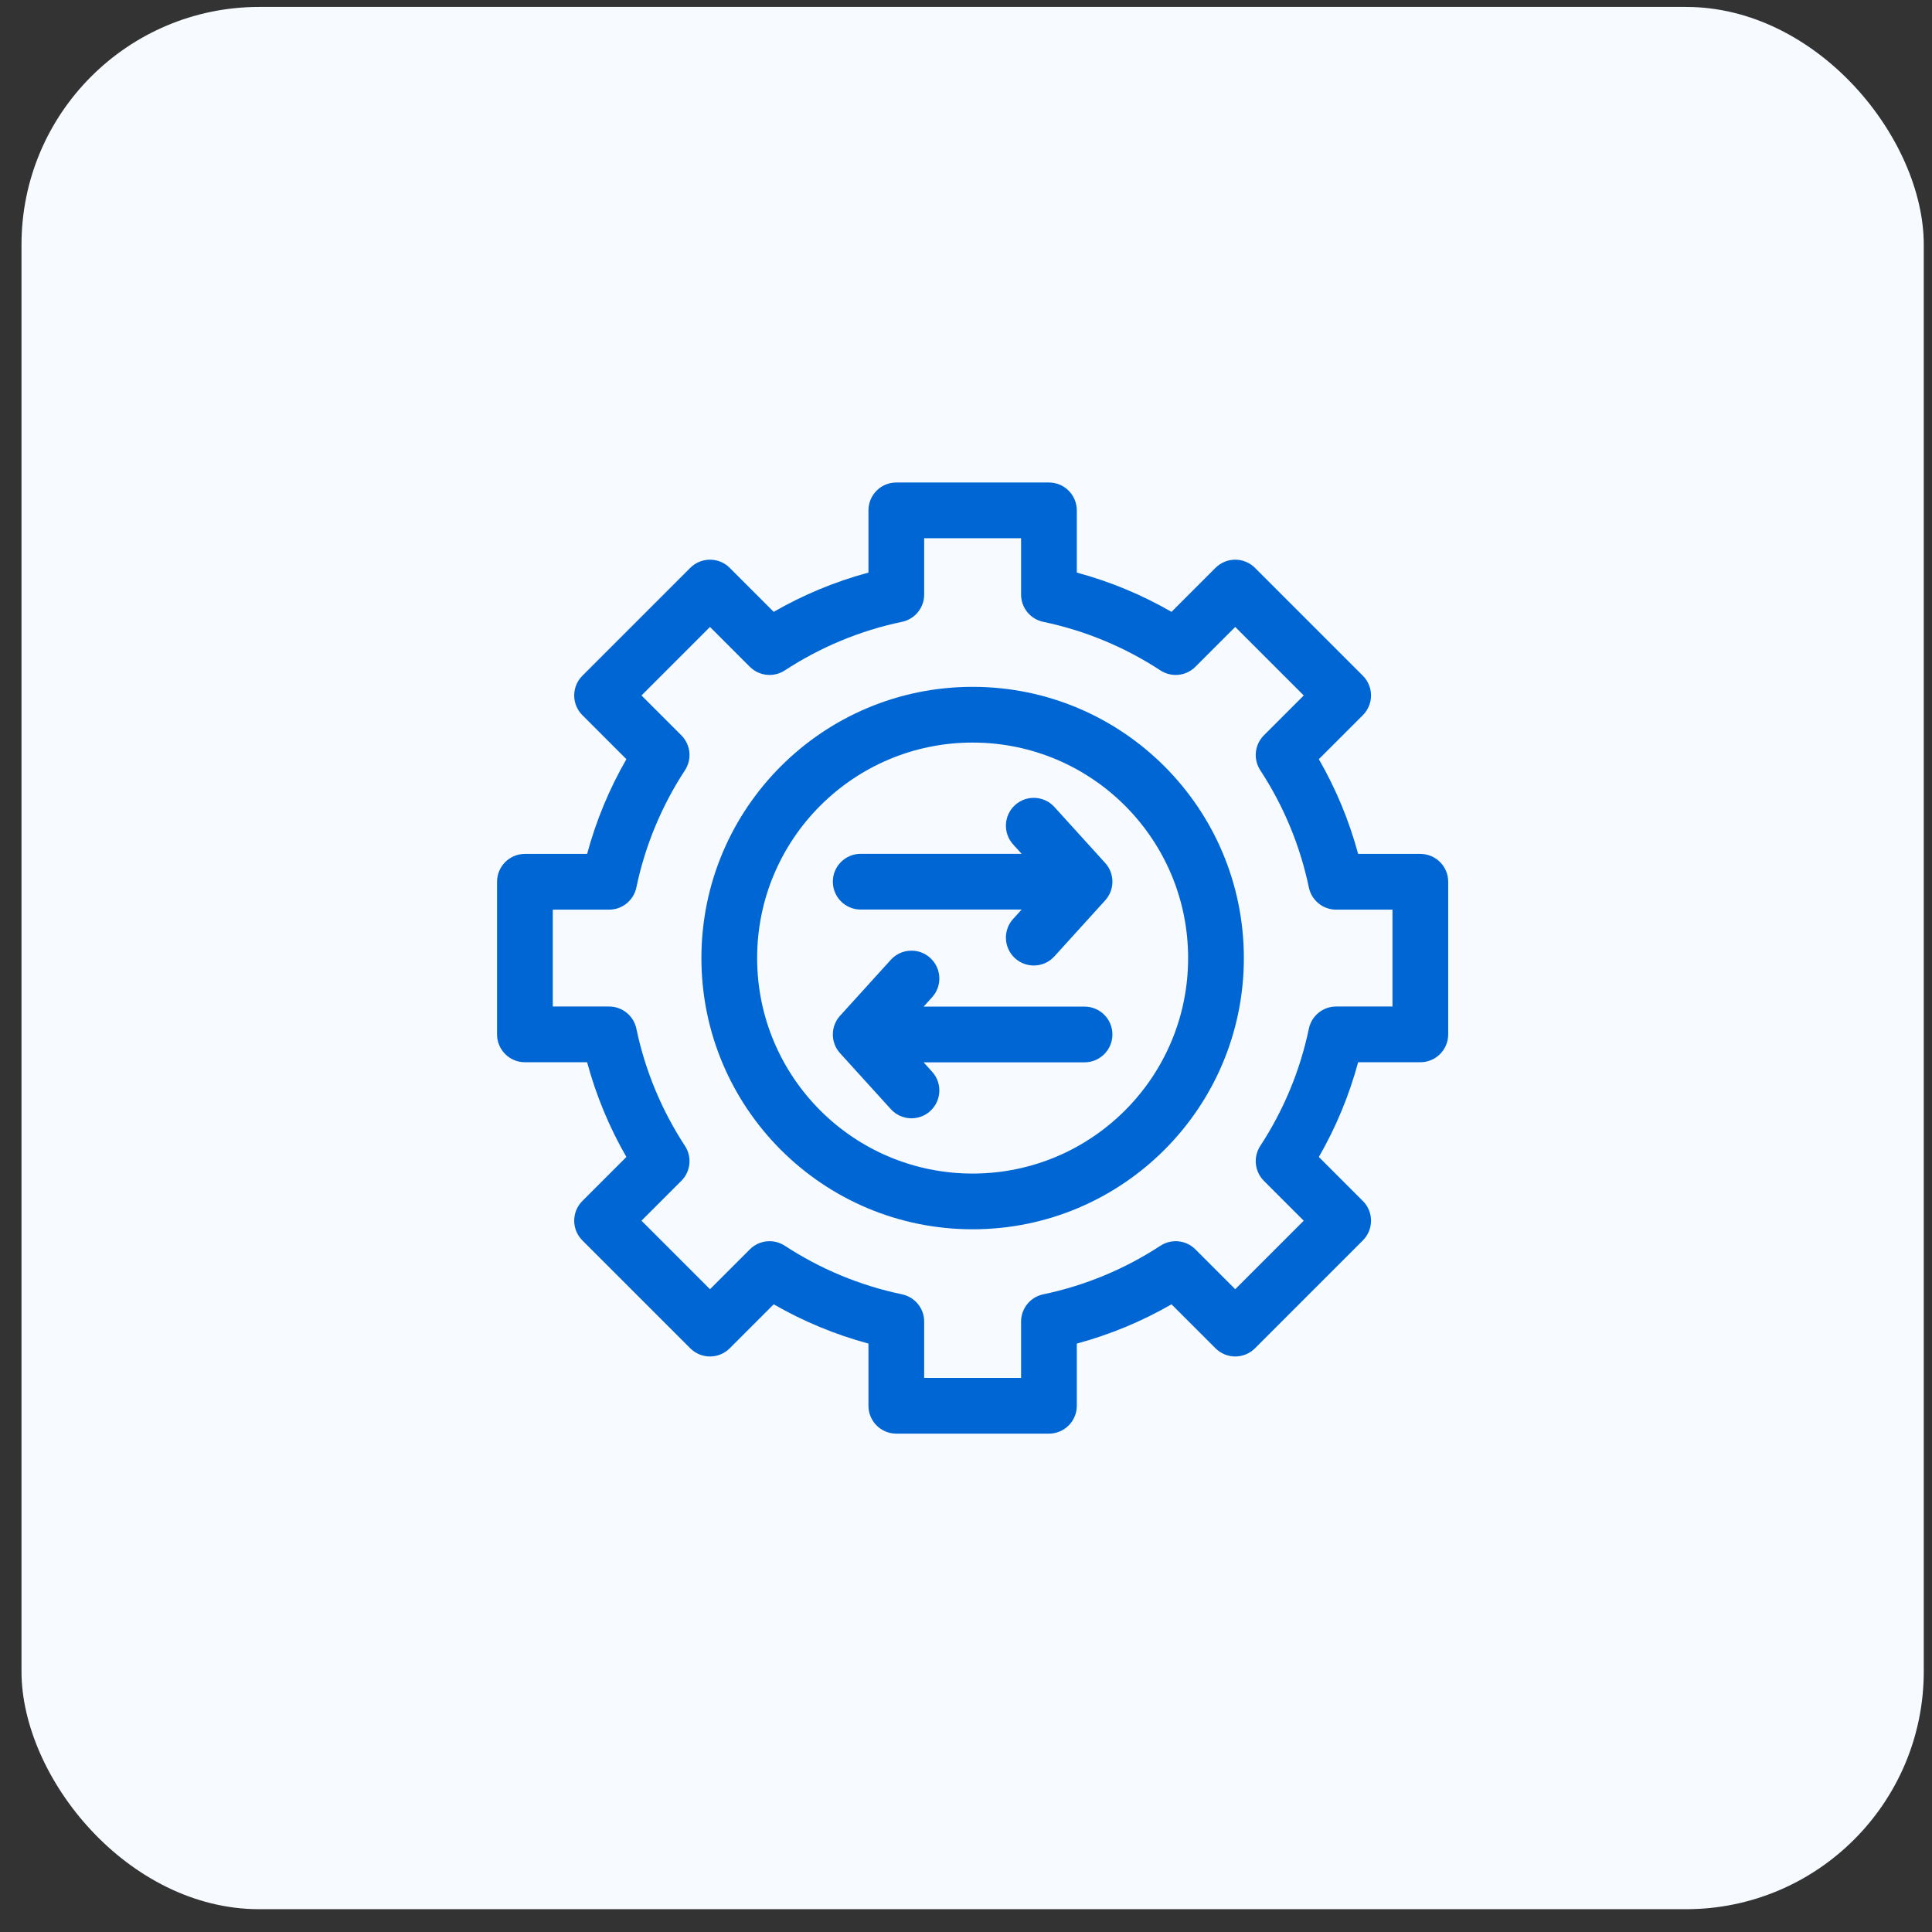
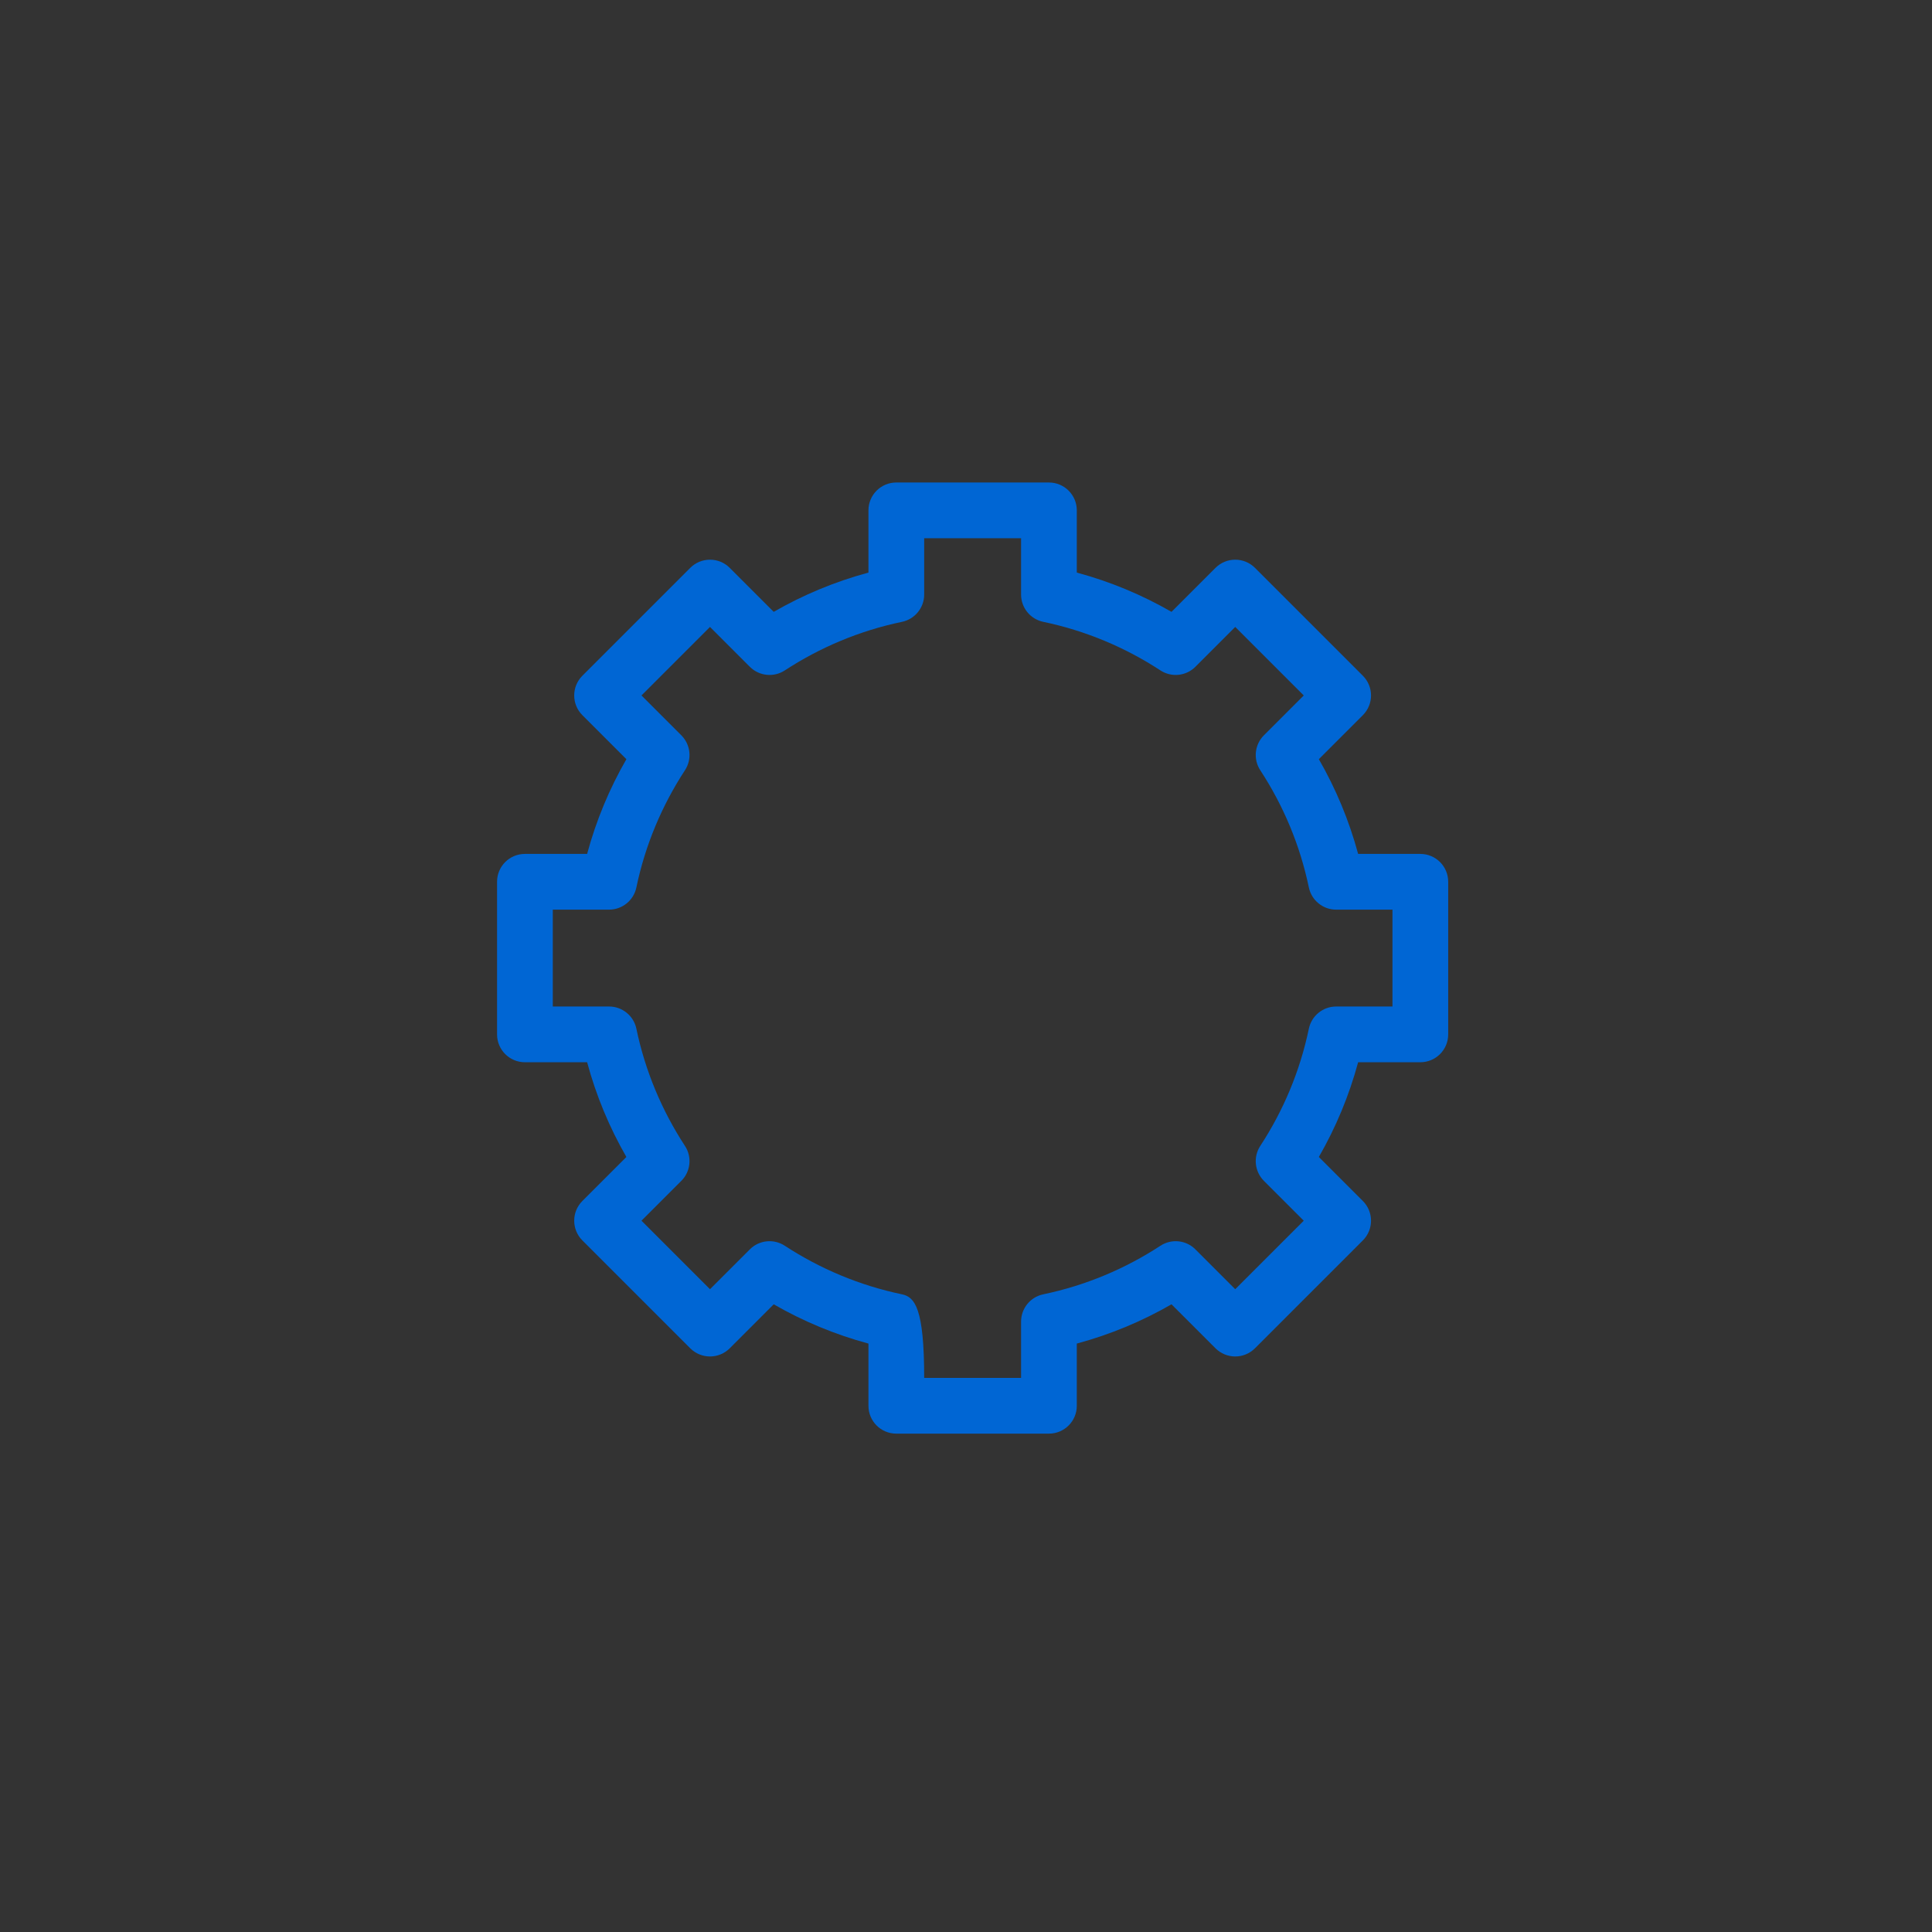
<svg xmlns="http://www.w3.org/2000/svg" width="65" height="65" viewBox="0 0 65 65" fill="none">
  <rect x="0" y="0" width="65" height="65" fill="#333333" stroke="none" />
-   <rect x="0.723" y="0.233" width="64" height="64" rx="8" fill="#F7FBFF" />
  <g clip-path="url(#clip0_1626_9770)">
-     <path fill-rule="evenodd" clip-rule="evenodd" d="M47.785 28.729H45.693C45.388 27.6 44.941 26.531 44.371 25.542L45.852 24.061C46.218 23.695 46.218 23.101 45.852 22.735L42.221 19.104C42.045 18.928 41.807 18.83 41.558 18.83C41.309 18.83 41.071 18.928 40.895 19.104L39.414 20.585C38.425 20.015 37.356 19.568 36.228 19.264V17.171C36.228 16.653 35.808 16.233 35.29 16.233H30.155C29.637 16.233 29.218 16.653 29.218 17.171V19.264C28.09 19.568 27.02 20.015 26.031 20.585L24.55 19.104C24.375 18.928 24.136 18.83 23.887 18.83C23.639 18.83 23.4 18.928 23.224 19.104L19.593 22.735C19.227 23.101 19.227 23.695 19.593 24.061L21.074 25.542C20.505 26.531 20.057 27.6 19.753 28.729H17.66C17.142 28.729 16.723 29.148 16.723 29.666V34.801C16.723 35.319 17.142 35.738 17.66 35.738H19.753C20.057 36.867 20.505 37.936 21.074 38.925L19.593 40.406C19.227 40.772 19.227 41.366 19.593 41.732L23.224 45.363C23.4 45.538 23.639 45.637 23.887 45.637C24.136 45.637 24.375 45.538 24.55 45.363L26.031 43.882C27.02 44.452 28.09 44.899 29.218 45.203V47.296C29.218 47.814 29.637 48.233 30.155 48.233H35.29C35.808 48.233 36.228 47.814 36.228 47.296V45.203C37.356 44.899 38.425 44.452 39.414 43.882L40.895 45.363C41.071 45.538 41.309 45.637 41.558 45.637C41.807 45.637 42.045 45.538 42.221 45.363L45.852 41.732C46.218 41.366 46.218 40.772 45.852 40.406L44.371 38.925C44.941 37.936 45.388 36.867 45.693 35.738H47.785C48.303 35.738 48.723 35.319 48.723 34.801V29.666C48.723 29.148 48.303 28.729 47.785 28.729ZM46.848 33.863H44.953C44.509 33.863 44.126 34.175 44.035 34.609C43.737 36.038 43.175 37.369 42.401 38.552C42.158 38.923 42.209 39.414 42.522 39.728L43.863 41.069L41.558 43.374L40.217 42.033C39.904 41.719 39.413 41.669 39.041 41.912C37.859 42.685 36.527 43.248 35.099 43.546C34.664 43.637 34.353 44.02 34.353 44.464V46.358H31.093V44.464C31.093 44.02 30.781 43.637 30.347 43.546C28.918 43.248 27.587 42.685 26.404 41.912C26.033 41.669 25.542 41.719 25.228 42.033L23.887 43.374L21.582 41.069L22.923 39.728C23.237 39.414 23.288 38.923 23.044 38.552C22.271 37.369 21.708 36.038 21.41 34.609C21.319 34.175 20.936 33.863 20.492 33.863H18.598V30.604H20.492C20.936 30.604 21.319 30.292 21.41 29.858C21.708 28.429 22.271 27.098 23.044 25.915C23.288 25.544 23.237 25.053 22.923 24.739L21.582 23.398L23.887 21.093L25.228 22.434C25.542 22.747 26.033 22.798 26.404 22.555C27.587 21.782 28.918 21.219 30.347 20.921C30.781 20.83 31.093 20.447 31.093 20.003V18.108H34.353V20.003C34.353 20.447 34.664 20.83 35.099 20.921C36.527 21.219 37.859 21.782 39.041 22.555C39.413 22.798 39.904 22.747 40.217 22.434L41.558 21.093L43.863 23.398L42.522 24.739C42.209 25.053 42.158 25.544 42.401 25.915C43.175 27.098 43.737 28.429 44.035 29.858C44.126 30.292 44.509 30.604 44.953 30.604H46.848V33.863Z" fill="#0066D4" />
-     <path fill-rule="evenodd" clip-rule="evenodd" d="M32.723 23.108C27.683 23.108 23.598 27.194 23.598 32.233C23.598 37.273 27.683 41.358 32.723 41.358C37.762 41.358 41.848 37.273 41.848 32.233C41.848 27.194 37.762 23.108 32.723 23.108ZM32.723 39.483C28.719 39.483 25.473 36.237 25.473 32.233C25.473 28.229 28.719 24.983 32.723 24.983C36.727 24.983 39.973 28.229 39.973 32.233C39.973 36.237 36.727 39.483 32.723 39.483Z" fill="#0066D4" />
-     <path fill-rule="evenodd" clip-rule="evenodd" d="M35.474 27.15C35.126 26.767 34.533 26.738 34.15 27.086C33.767 27.434 33.738 28.027 34.086 28.41L34.372 28.726H28.957C28.439 28.726 28.02 29.145 28.02 29.663C28.02 30.181 28.439 30.601 28.957 30.601H34.372L34.086 30.916C33.738 31.299 33.767 31.892 34.15 32.24C34.533 32.588 35.126 32.559 35.474 32.176L37.182 30.293C37.507 29.936 37.507 29.391 37.182 29.033L35.474 27.15Z" fill="#0066D4" />
-     <path fill-rule="evenodd" clip-rule="evenodd" d="M36.488 33.866H31.074L31.36 33.551C31.708 33.167 31.679 32.575 31.295 32.227C30.912 31.879 30.319 31.907 29.971 32.291L28.263 34.174C27.939 34.531 27.939 35.076 28.263 35.434L29.971 37.316C30.319 37.7 30.912 37.729 31.295 37.381C31.679 37.033 31.708 36.44 31.36 36.057L31.073 35.741H36.488C37.006 35.741 37.426 35.321 37.426 34.803C37.426 34.286 37.006 33.866 36.488 33.866Z" fill="#0066D4" />
+     <path fill-rule="evenodd" clip-rule="evenodd" d="M47.785 28.729H45.693C45.388 27.6 44.941 26.531 44.371 25.542L45.852 24.061C46.218 23.695 46.218 23.101 45.852 22.735L42.221 19.104C42.045 18.928 41.807 18.83 41.558 18.83C41.309 18.83 41.071 18.928 40.895 19.104L39.414 20.585C38.425 20.015 37.356 19.568 36.228 19.264V17.171C36.228 16.653 35.808 16.233 35.29 16.233H30.155C29.637 16.233 29.218 16.653 29.218 17.171V19.264C28.09 19.568 27.02 20.015 26.031 20.585L24.55 19.104C24.375 18.928 24.136 18.83 23.887 18.83C23.639 18.83 23.4 18.928 23.224 19.104L19.593 22.735C19.227 23.101 19.227 23.695 19.593 24.061L21.074 25.542C20.505 26.531 20.057 27.6 19.753 28.729H17.66C17.142 28.729 16.723 29.148 16.723 29.666V34.801C16.723 35.319 17.142 35.738 17.66 35.738H19.753C20.057 36.867 20.505 37.936 21.074 38.925L19.593 40.406C19.227 40.772 19.227 41.366 19.593 41.732L23.224 45.363C23.4 45.538 23.639 45.637 23.887 45.637C24.136 45.637 24.375 45.538 24.55 45.363L26.031 43.882C27.02 44.452 28.09 44.899 29.218 45.203V47.296C29.218 47.814 29.637 48.233 30.155 48.233H35.29C35.808 48.233 36.228 47.814 36.228 47.296V45.203C37.356 44.899 38.425 44.452 39.414 43.882L40.895 45.363C41.071 45.538 41.309 45.637 41.558 45.637C41.807 45.637 42.045 45.538 42.221 45.363L45.852 41.732C46.218 41.366 46.218 40.772 45.852 40.406L44.371 38.925C44.941 37.936 45.388 36.867 45.693 35.738H47.785C48.303 35.738 48.723 35.319 48.723 34.801V29.666C48.723 29.148 48.303 28.729 47.785 28.729ZM46.848 33.863H44.953C44.509 33.863 44.126 34.175 44.035 34.609C43.737 36.038 43.175 37.369 42.401 38.552C42.158 38.923 42.209 39.414 42.522 39.728L43.863 41.069L41.558 43.374L40.217 42.033C39.904 41.719 39.413 41.669 39.041 41.912C37.859 42.685 36.527 43.248 35.099 43.546C34.664 43.637 34.353 44.02 34.353 44.464V46.358H31.093C31.093 44.02 30.781 43.637 30.347 43.546C28.918 43.248 27.587 42.685 26.404 41.912C26.033 41.669 25.542 41.719 25.228 42.033L23.887 43.374L21.582 41.069L22.923 39.728C23.237 39.414 23.288 38.923 23.044 38.552C22.271 37.369 21.708 36.038 21.41 34.609C21.319 34.175 20.936 33.863 20.492 33.863H18.598V30.604H20.492C20.936 30.604 21.319 30.292 21.41 29.858C21.708 28.429 22.271 27.098 23.044 25.915C23.288 25.544 23.237 25.053 22.923 24.739L21.582 23.398L23.887 21.093L25.228 22.434C25.542 22.747 26.033 22.798 26.404 22.555C27.587 21.782 28.918 21.219 30.347 20.921C30.781 20.83 31.093 20.447 31.093 20.003V18.108H34.353V20.003C34.353 20.447 34.664 20.83 35.099 20.921C36.527 21.219 37.859 21.782 39.041 22.555C39.413 22.798 39.904 22.747 40.217 22.434L41.558 21.093L43.863 23.398L42.522 24.739C42.209 25.053 42.158 25.544 42.401 25.915C43.175 27.098 43.737 28.429 44.035 29.858C44.126 30.292 44.509 30.604 44.953 30.604H46.848V33.863Z" fill="#0066D4" />
  </g>
  <defs>
    <clipPath id="clip0_1626_9770">
      <rect width="32" height="32" fill="white" transform="translate(16.723 16.233)" />
    </clipPath>
  </defs>
</svg>